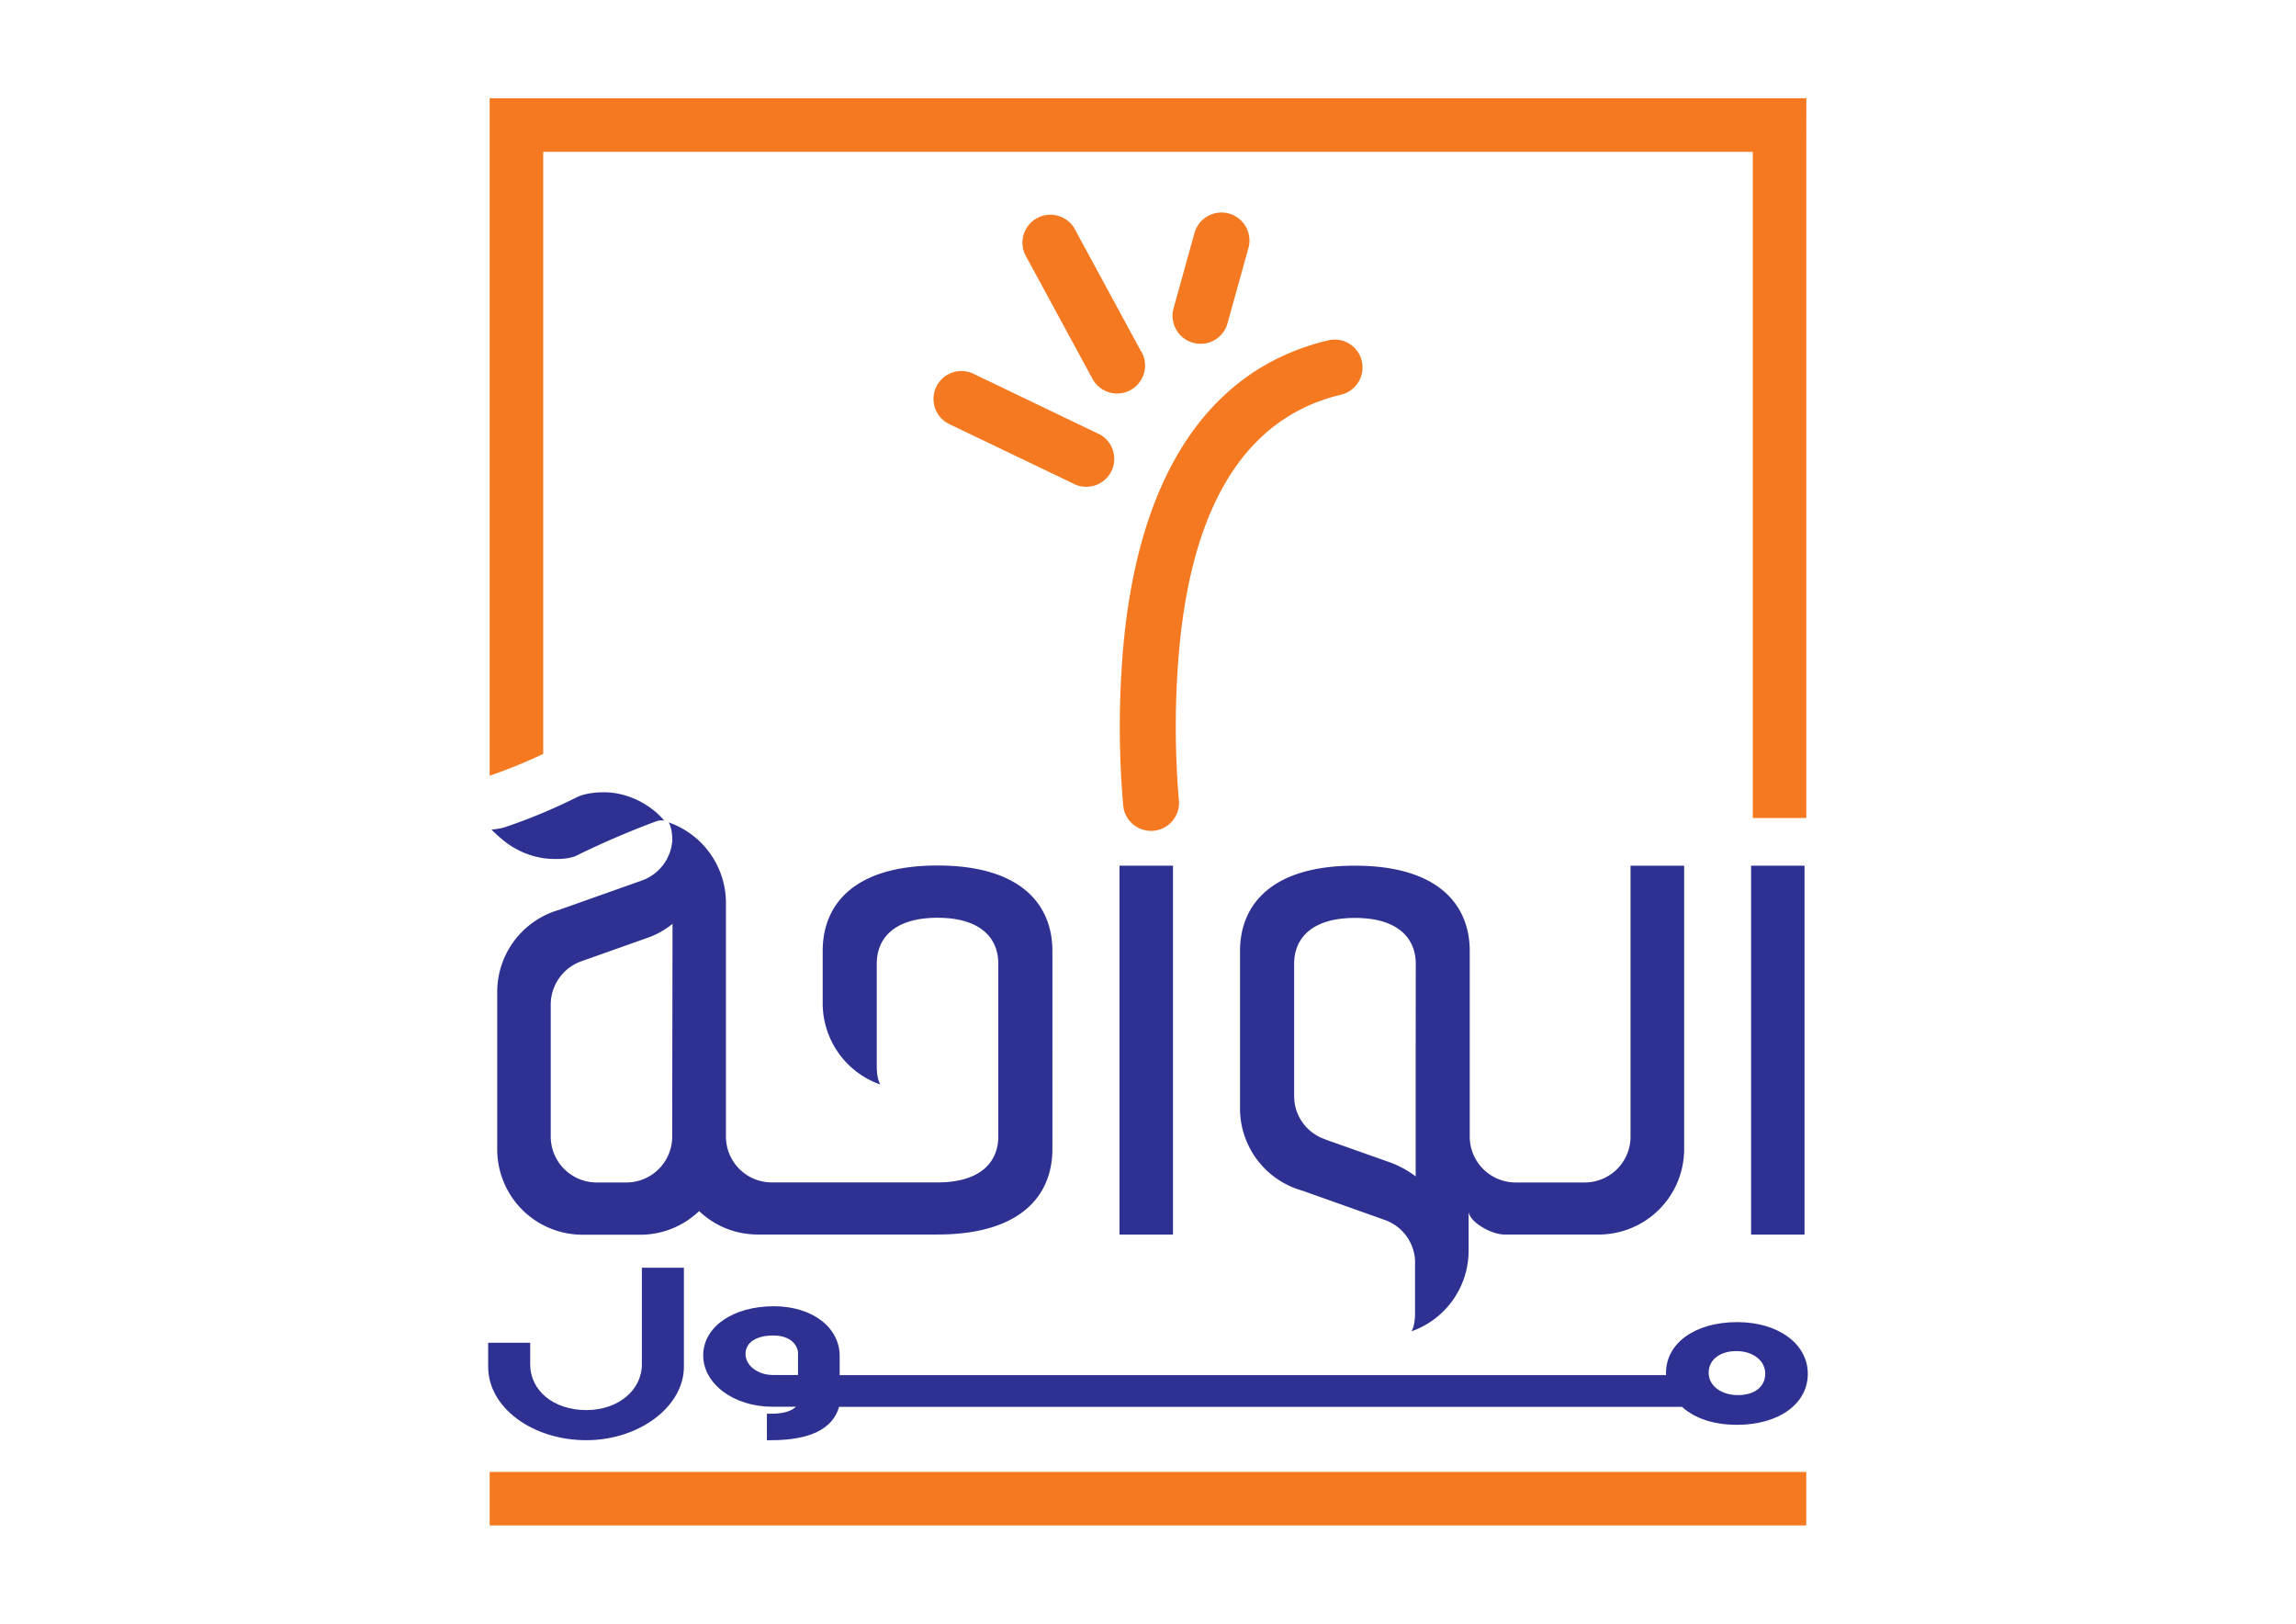
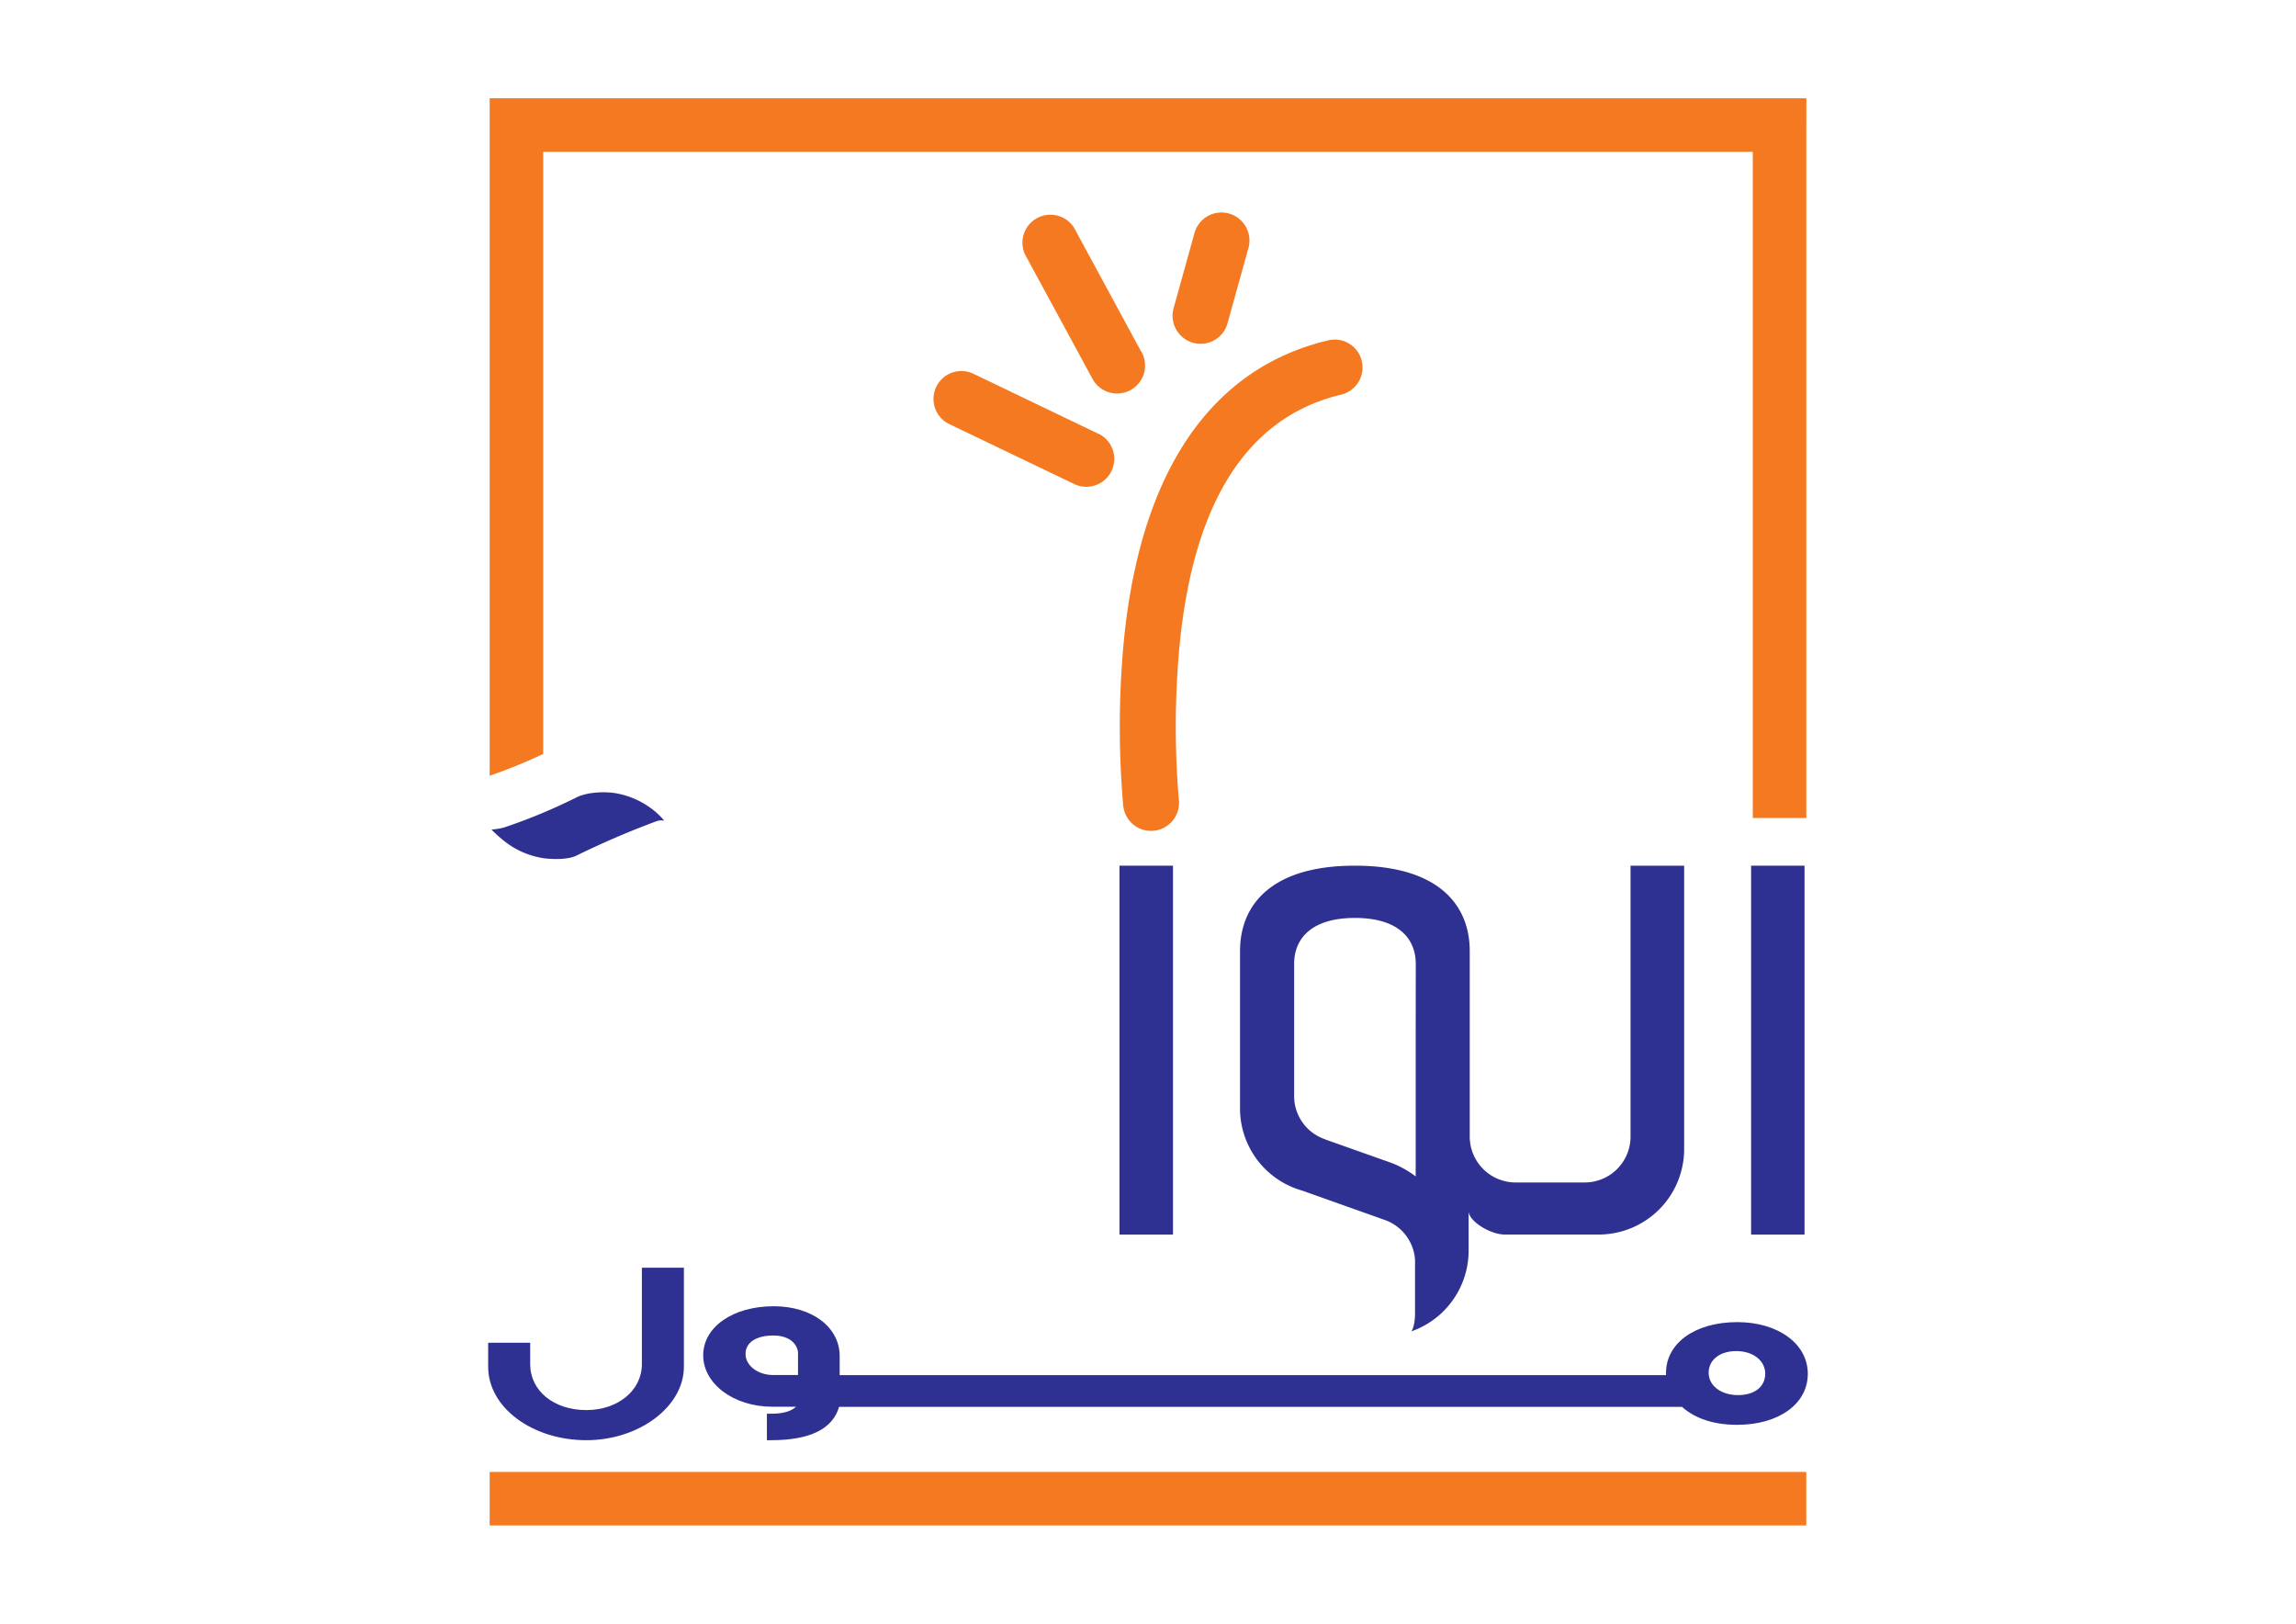
<svg xmlns="http://www.w3.org/2000/svg" id="Layer_1" data-name="Layer 1" viewBox="0 0 841.89 595.28">
  <defs>
    <style>.cls-1{fill:#2e3192;}.cls-2{fill:#f47920;}</style>
  </defs>
  <title>Oasis Malls_AR</title>
  <path class="cls-1" d="M235.36,500.14c0,9.59-8.75,16.82-20.36,16.82-11.93,0-20.59-7.07-20.59-16.82v-7.87H179v8.84C179,516,195.16,528,215,528c19.39,0,35.77-12.34,35.77-26.93V464.76H235.36Z" />
  <path class="cls-1" d="M637,484.71c-15.37,0-26.11,7.65-26.11,18.62,0,.27,0,.55,0,.81h-303v-7c0-10.58-10.16-18.25-24.15-18.25-15,0-25.89,7.58-25.89,18S269,515.73,283.2,515.73h8.67c-1.47,1.39-4.09,2.57-9.11,2.57H281.2V528h1.56c14.22,0,22.59-4.12,24.91-12.23H616.73c4.94,4.37,11.75,6.59,20.26,6.59,15.24,0,25.89-7.68,25.89-18.69S652,484.71,637,484.71Zm-.32,10.62c6.13,0,10.59,3.49,10.59,8.3s-4,7.84-9.94,7.84c-6.27,0-10.81-3.45-10.81-8.21S630.68,495.33,636.67,495.33Zm-353.15-5.71c5.07,0,8.46,2.25,9.08,6v8.48h-9.18c-5.55,0-10.06-3.46-10.06-7.71S277.35,489.62,283.52,489.62Z" />
  <rect class="cls-1" x="642.09" y="317.37" width="19.59" height="135.25" />
  <rect class="cls-1" x="410.49" y="317.37" width="19.62" height="135.25" />
  <path class="cls-1" d="M199.14,314.62c4.44.56,9.65.42,12.37-1a311.86,311.86,0,0,1,29.14-12.52,5.54,5.54,0,0,1,2.9-.24,26.12,26.12,0,0,0-4.73-4.45,30.43,30.43,0,0,0-13.61-5.69c-4.47-.59-10.34-.2-14.05,1.73a204,204,0,0,1-26.43,10.95,24.94,24.94,0,0,1-4.52.72,48.12,48.12,0,0,0,5.35,4.74,30.36,30.36,0,0,0,13.58,5.74" />
  <path class="cls-1" d="M597.88,317.37v99.27a16.81,16.81,0,0,1-16.79,16.87H555.78a16.83,16.83,0,0,1-16.86-16.87V348.69c0-17.27-11.88-31.32-42.13-31.32s-42.1,14.05-42.1,31.32v57.66a31.26,31.26,0,0,0,22.82,30.15l30.21,10.74a16.67,16.67,0,0,1,11.14,14.65v19.54c0,5.05-1.36,6.69-1.36,6.69l1.36-.53a31.37,31.37,0,0,0,19.65-29.12V444c0,3.73,8,8.6,13.22,8.6h34.53a31.34,31.34,0,0,0,31.28-31.34V317.37M519.1,385v46.3a35.53,35.53,0,0,0-9.33-5.12l-24-8.5.13,0a16.71,16.71,0,0,1-11.37-16V353.39c0-9.33,6.39-16.86,22.29-16.86s22.31,7.53,22.31,16.86Z" />
-   <path class="cls-1" d="M283,433.49a16.8,16.8,0,0,1-16.81-16.85V331A31.31,31.31,0,0,0,246.51,302l-1.37-.52s1.37,1.62,1.37,6.68a16.82,16.82,0,0,1-11.16,14.65l-30.21,10.72a31.31,31.31,0,0,0-22.82,30.17v57.63a31.29,31.29,0,0,0,31.22,31.34h21.37A31.14,31.14,0,0,0,256.35,444a31.06,31.06,0,0,0,21.41,8.59h66c30.26,0,42.13-14.06,42.13-31.34V348.66c0-17.32-11.87-31.35-42.13-31.35s-42.1,14-42.1,31.35V368a31.57,31.57,0,0,0,19.83,29.11l1.35.5s-1.35-1.64-1.35-6.7V353.3c0-9.29,6.37-16.83,22.27-16.83s22.29,7.54,22.29,16.83v63.29c0,9.34-6.37,16.9-22.29,16.9m-97.28-16.85a16.82,16.82,0,0,1-16.8,16.87H218.78a16.85,16.85,0,0,1-16.84-16.87V368.31a16.89,16.89,0,0,1,11.54-16l0,0,24-8.51a30.47,30.47,0,0,0,9.12-5.11Z" />
  <path class="cls-2" d="M437.46,125.67a10.24,10.24,0,0,0,12.64-7.15l7.6-27.33a10.27,10.27,0,1,0-19.79-5.47l-7.6,27.34a10.3,10.3,0,0,0,7.15,12.61m-19,3.26L393.84,83.51a10.26,10.26,0,0,0-18,9.76l24.64,45.41a10.26,10.26,0,1,0,18.05-9.75m-15.65,30.16-45.82-22a10.23,10.23,0,1,0-8.84,18.45l45.86,22a10.24,10.24,0,0,0,8.8-18.49m96.47-26.65a10.21,10.21,0,0,0-12.36-7.61c-45.54,10.81-71.7,52.66-75.75,121a335.77,335.77,0,0,0,.59,49.3,10.26,10.26,0,1,0,20.4-2.12,320.87,320.87,0,0,1-.51-46c3.47-59.22,23.66-93.61,60-102.27a10.25,10.25,0,0,0,7.61-12.33" />
  <path class="cls-2" d="M662.35,36H179.55v248.4a189,189,0,0,0,19.63-8V55.66H642.7V299.89h19.63V55.66h0" />
  <rect class="cls-2" x="179.55" y="539.64" width="482.77" height="19.61" />
</svg>